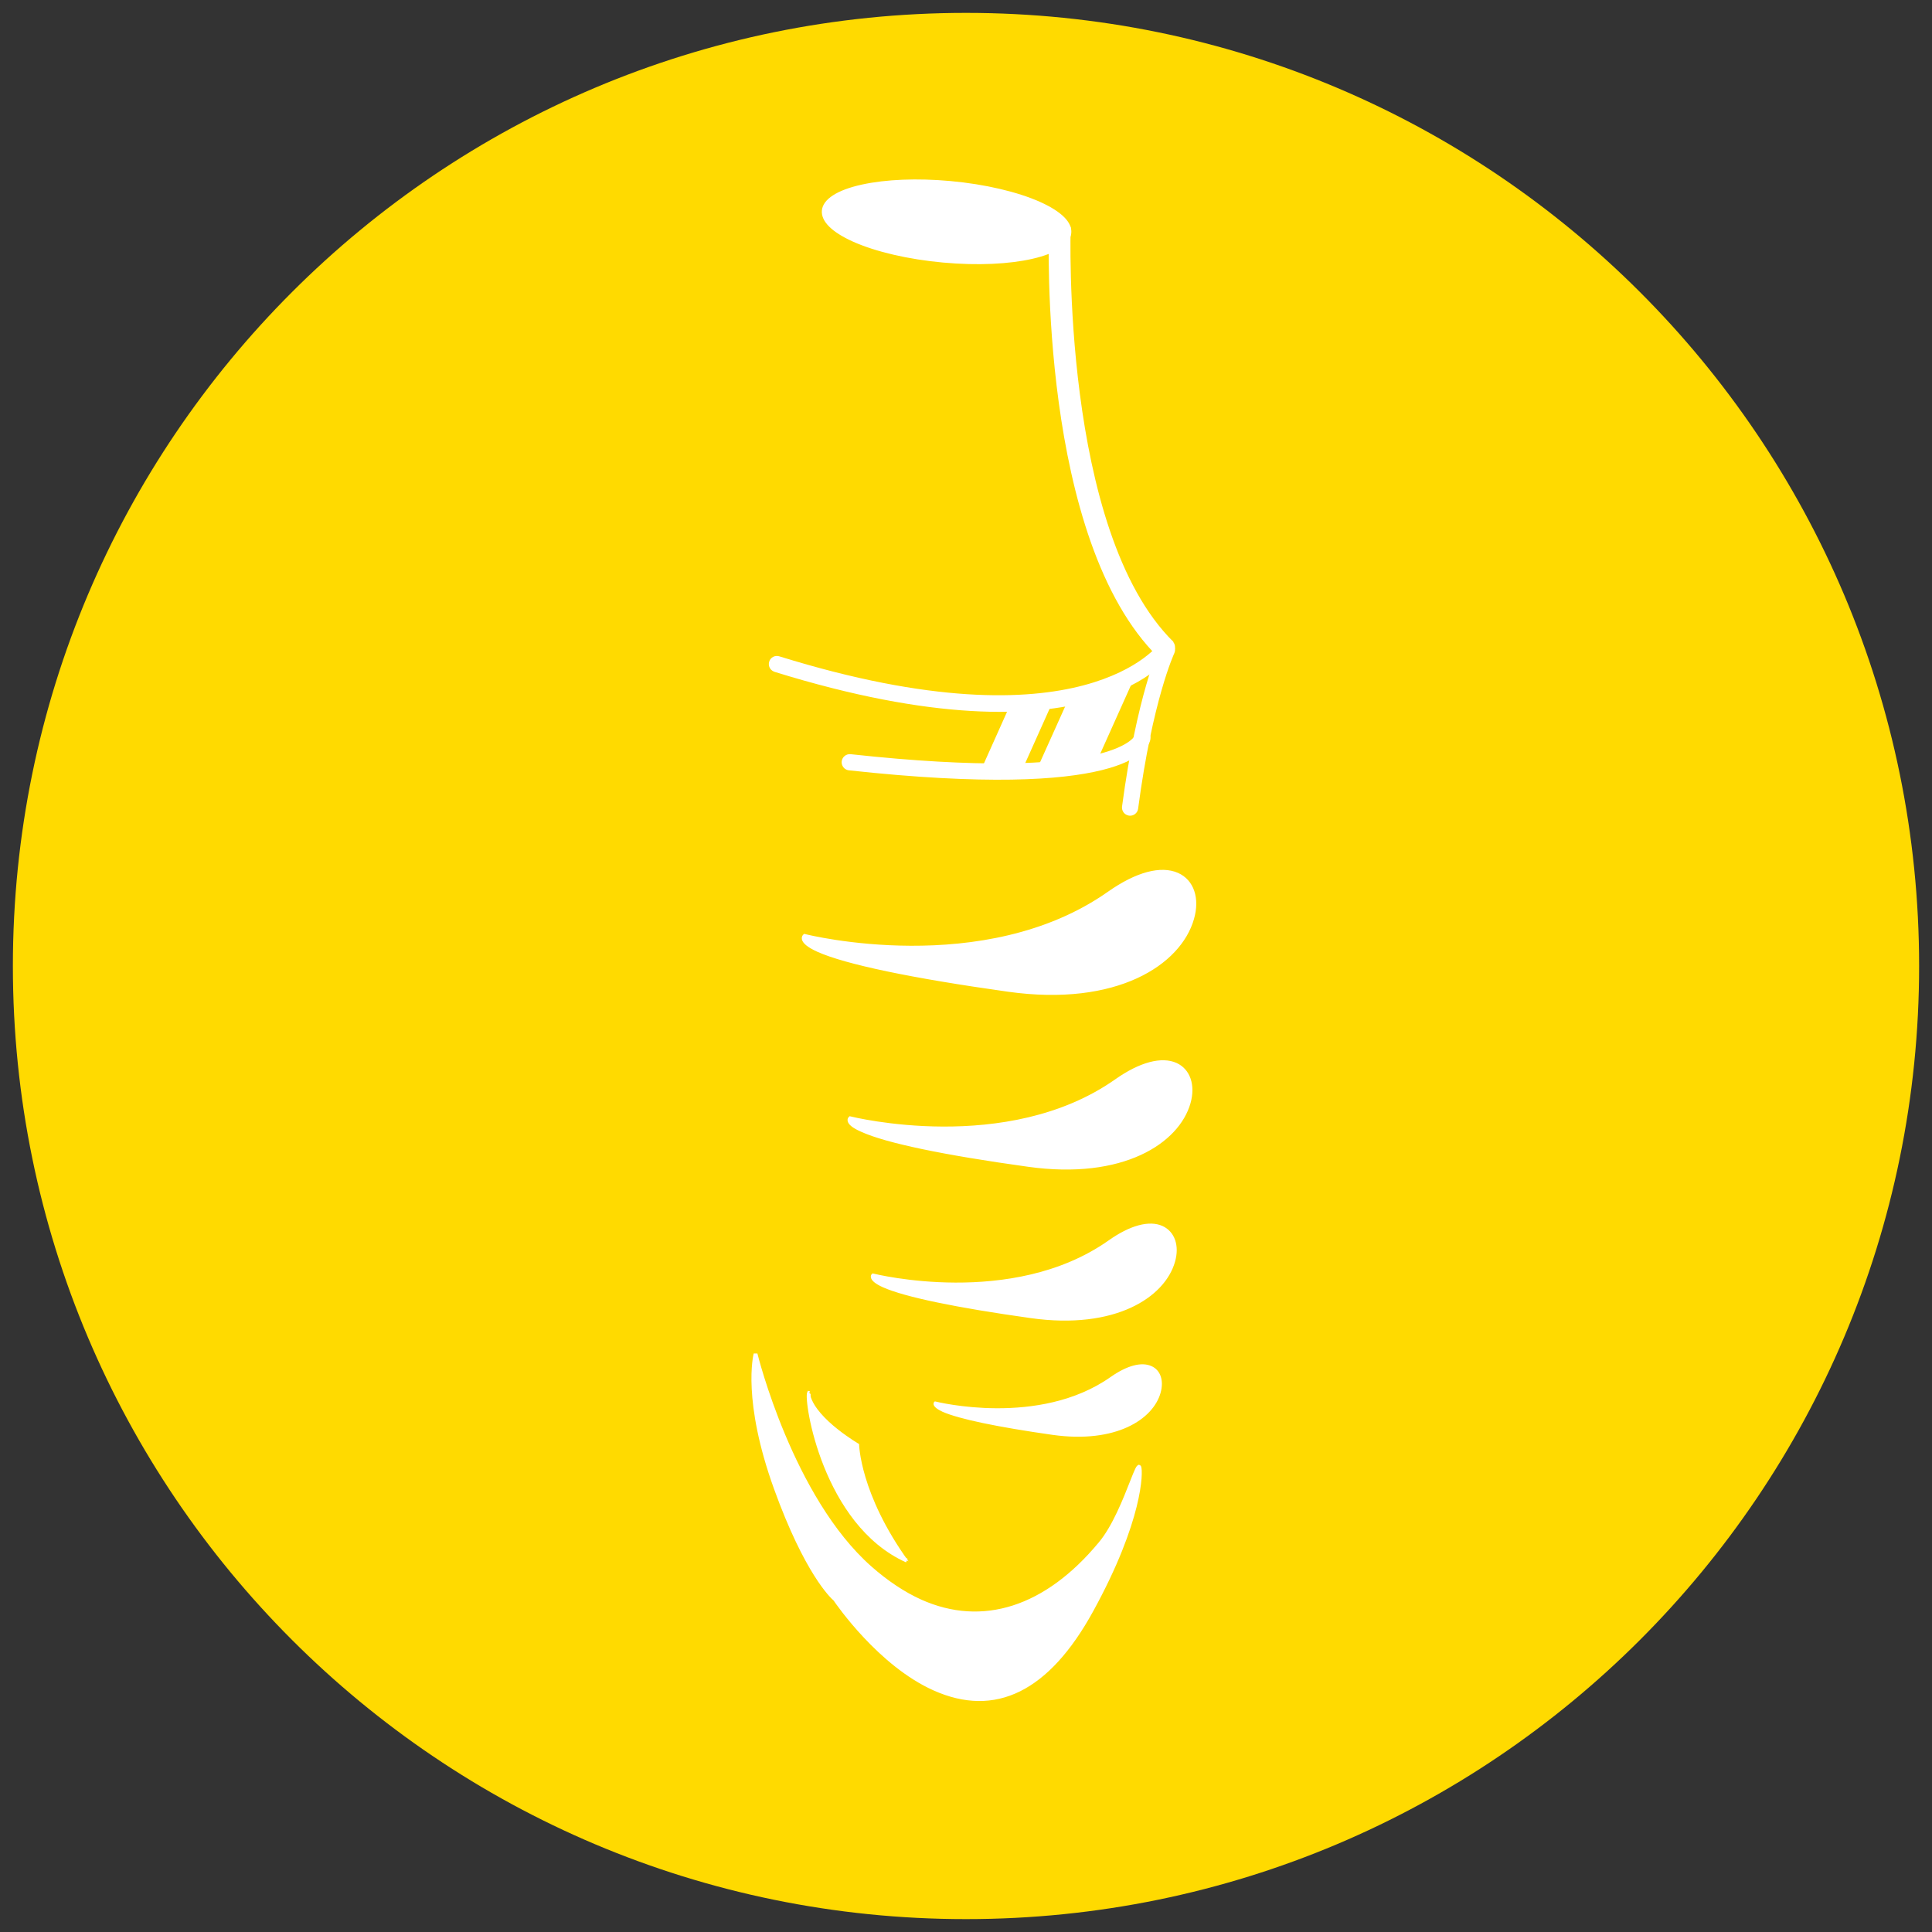
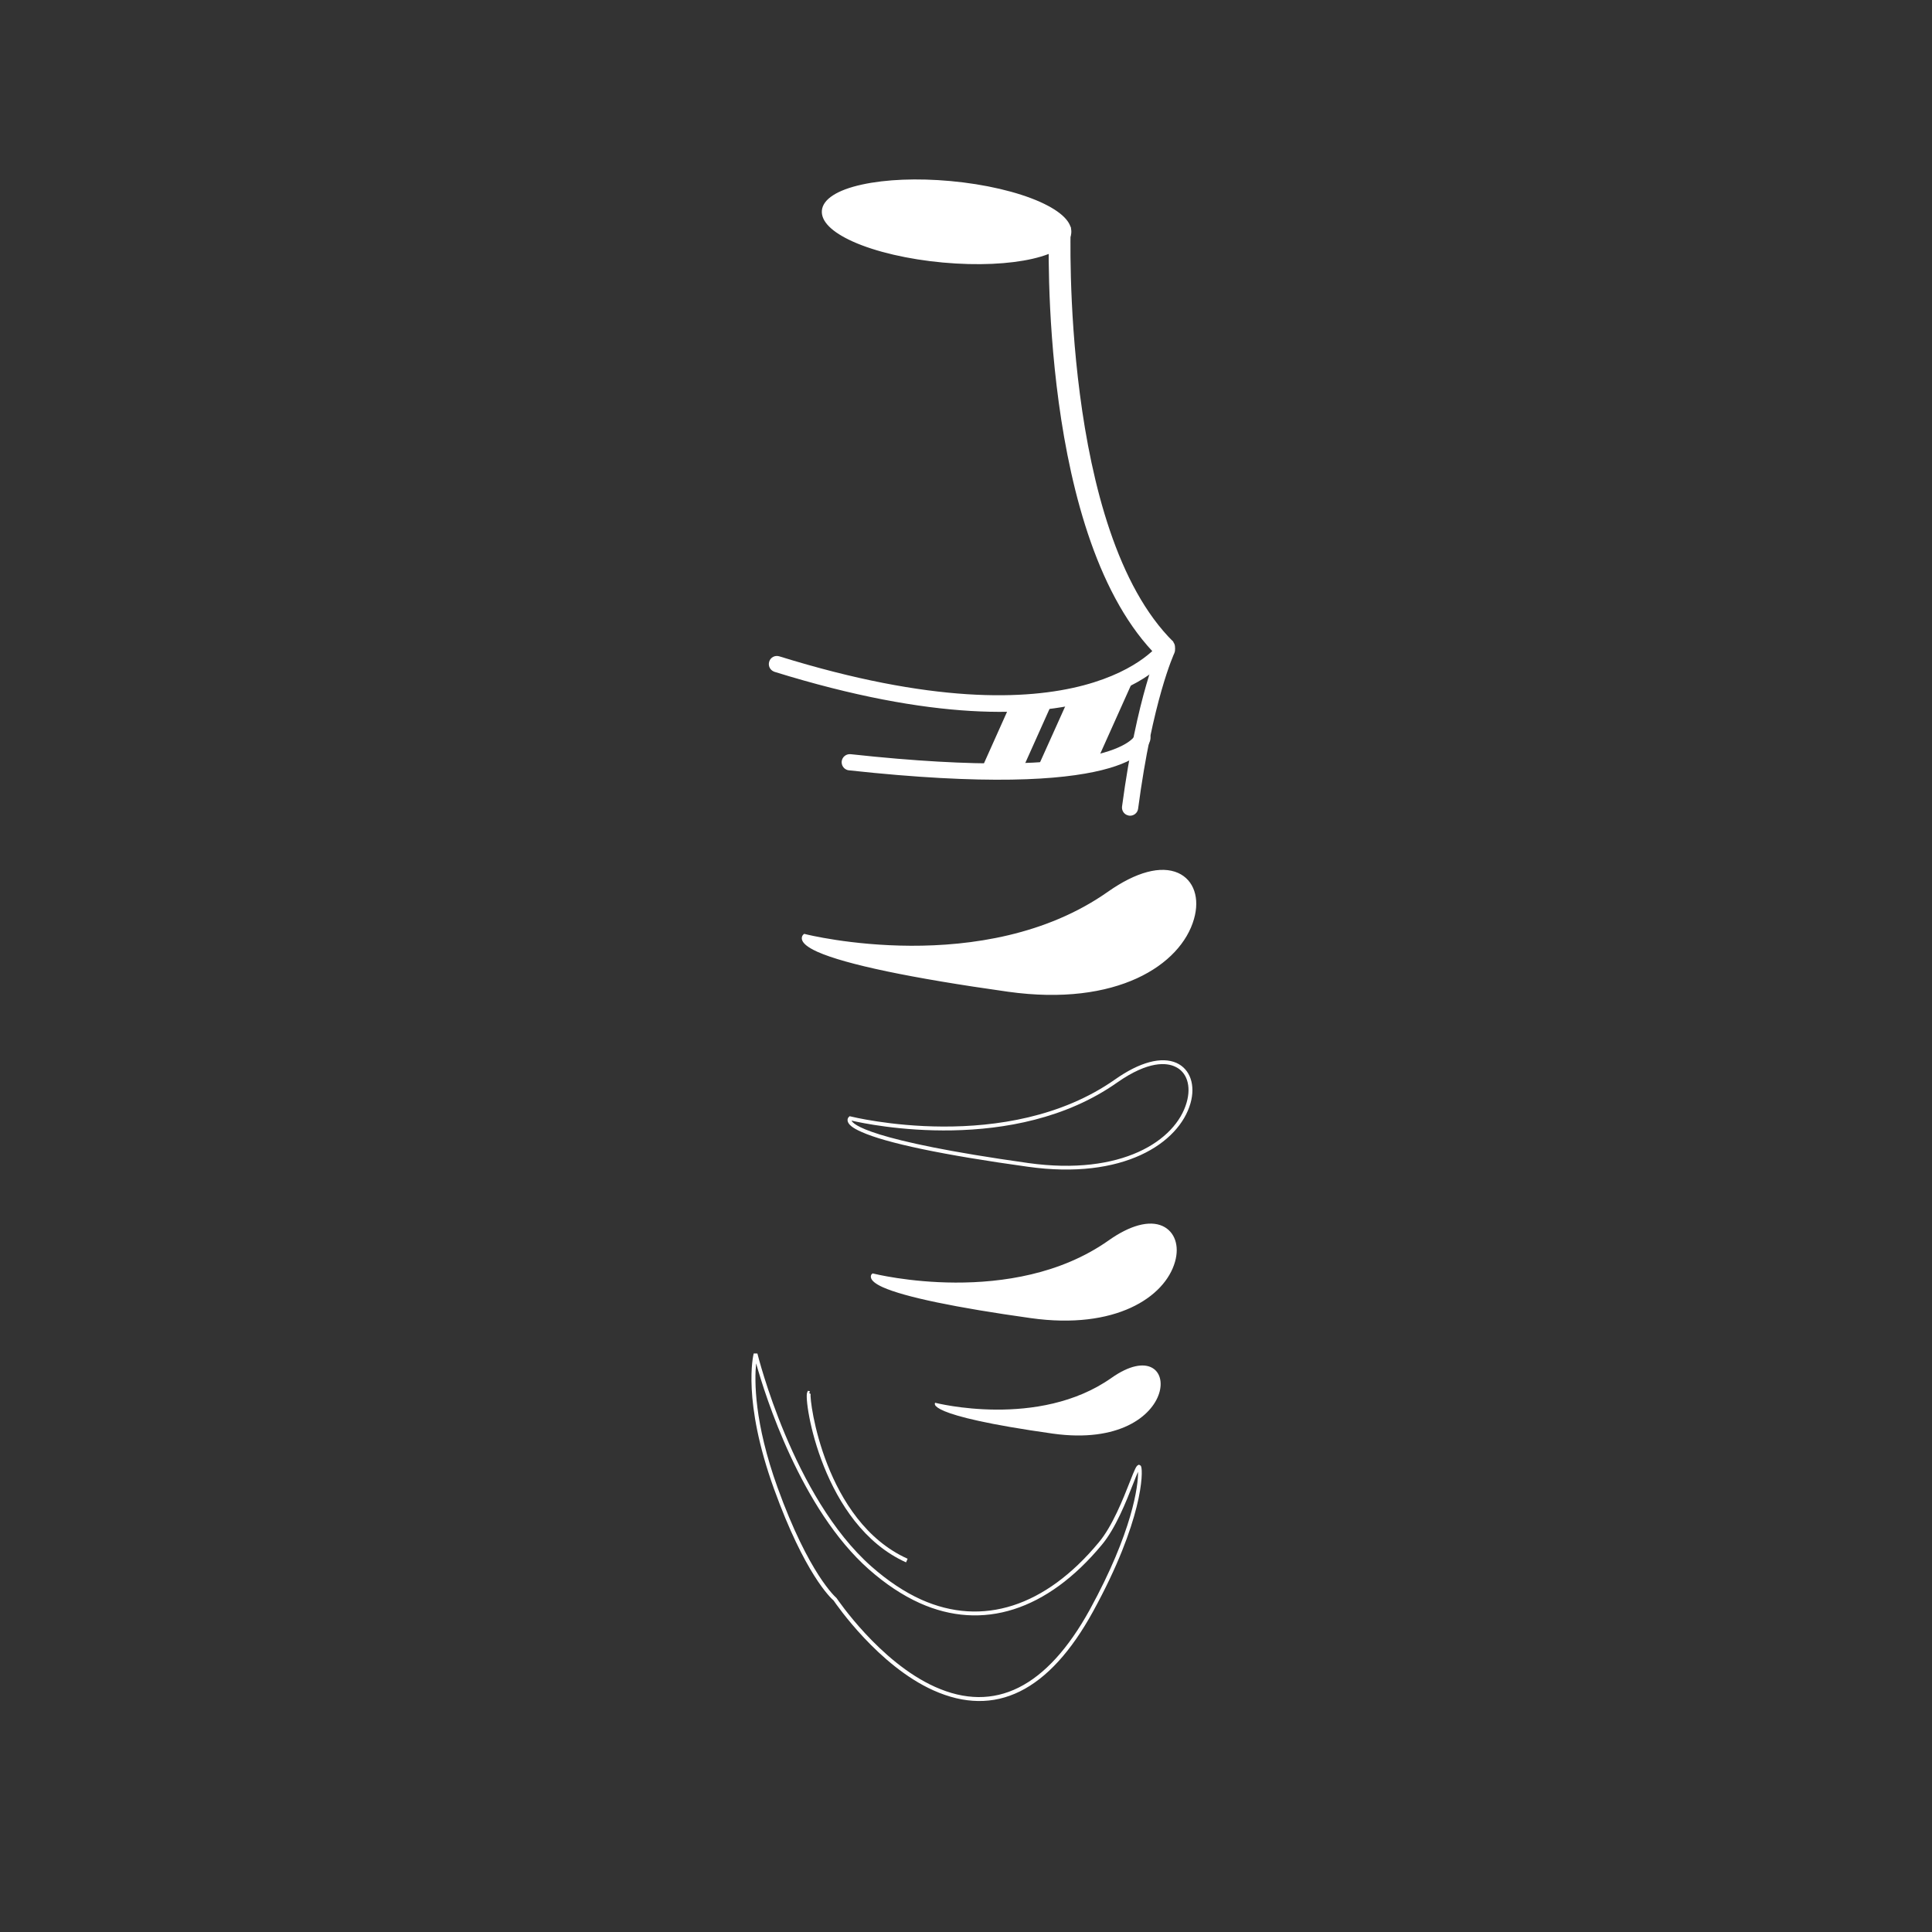
<svg xmlns="http://www.w3.org/2000/svg" version="1.1" id="Ebene_1" x="0px" y="0px" width="150px" height="150px" viewBox="0 0 150 150" enable-background="new 0 0 150 150" xml:space="preserve">
  <rect x="0" y="0" width="150" height="150" fill="#333333" stroke="none" />
-   <path fill="#FFDA00" d="M75,149c40.868,0,74-33.132,74-74S115.868,1,75,1S1,34.132,1,75S34.132,149,75,149" />
  <g>
    <path fill="#FFFFFF" d="M62.48,72.69c0,0,13.859,3.56,23.637-3.317c9.769-6.879,9.858,9.935-7.816,7.458   C60.583,74.354,62.48,72.69,62.48,72.69" />
    <path fill="#FFFFFF" d="M63.46,73.896c-0.763-0.346-1.157-0.673-1.206-0.991c-0.021-0.161,0.048-0.283,0.113-0.342l0.067-0.059   l0.089,0.02c0.136,0.04,13.897,3.467,23.494-3.288c2.19-1.541,4.115-2.053,5.451-1.461c1.226,0.549,1.703,1.963,1.229,3.589   c-1.016,3.544-5.964,6.818-14.433,5.634C70.767,75.944,65.646,74.876,63.46,73.896z M62.602,72.897   c0.12,0.287,1.388,1.762,15.72,3.766c8.266,1.152,13.082-1.984,14.064-5.387c0.414-1.463-0.001-2.709-1.055-3.186   c-0.701-0.315-2.304-0.556-5.115,1.427C77.066,75.954,64.206,73.262,62.602,72.897z" />
    <path fill="#FFFFFF" d="M73.78,14.196c5.267,0.479,9.404,2.215,9.253,3.882c-0.154,1.666-4.544,2.629-9.804,2.148   c-5.271-0.479-9.425-2.215-9.273-3.883C64.112,14.679,68.506,13.715,73.78,14.196" />
    <path fill="#FFFFFF" d="M66.219,18.757c-1.654-0.745-2.483-1.582-2.408-2.416c0.08-0.875,1.181-1.589,3.104-2.01   c1.868-0.41,4.306-0.509,6.873-0.275c2.678,0.242,5.216,0.837,6.983,1.629c1.644,0.743,2.487,1.577,2.402,2.415   c-0.161,1.773-4.539,2.778-9.963,2.284C70.532,20.14,67.98,19.548,66.219,18.757z M80.65,15.954   c-1.728-0.778-4.238-1.364-6.889-1.604c-2.537-0.231-4.942-0.133-6.784,0.27c-1.759,0.384-2.806,1.022-2.872,1.746   c-0.062,0.681,0.75,1.452,2.235,2.12c1.736,0.779,4.25,1.363,6.9,1.604c5.09,0.462,9.503-0.462,9.646-2.017   C82.942,17.393,82.132,16.62,80.65,15.954z" />
    <path fill="#FFFFFF" d="M89.925,51.029c-9.256-9.116-8.514-32.479-8.48-33.468l1.683,0.059c-0.008,0.235-0.75,23.611,7.976,32.214   L89.925,51.029z" />
    <path fill="#FFFFFF" d="M60.062,52.13c-0.286-0.128-0.439-0.449-0.341-0.761c0.099-0.332,0.452-0.517,0.786-0.411   c23.621,7.336,29.517-0.981,29.566-1.064c0.195-0.29,0.585-0.376,0.876-0.18c0.28,0.189,0.365,0.578,0.188,0.868   c-0.246,0.383-6.33,9.235-31.004,1.579C60.11,52.154,60.083,52.144,60.062,52.13z" />
    <path fill="#FFFFFF" d="M65.719,59.755c-0.241-0.103-0.397-0.364-0.37-0.643c0.04-0.345,0.35-0.592,0.694-0.557   c20.355,2.219,22.047-1.402,22.06-1.434c0.062-0.341,0.39-0.539,0.731-0.468c0.344,0.062,0.553,0.434,0.478,0.774   c-0.162,0.806-2.072,4.705-23.406,2.38C65.84,59.801,65.777,59.785,65.719,59.755z" />
    <path fill="#FFFFFF" d="M87.49,63.277c-0.26-0.112-0.408-0.379-0.376-0.658c1.165-8.691,2.86-12.297,2.924-12.447   c0.146-0.311,0.545-0.414,0.834-0.293c0.316,0.148,0.445,0.526,0.3,0.838c-0.015,0.037-1.688,3.617-2.809,12.068   c-0.041,0.344-0.362,0.584-0.706,0.543C87.604,63.314,87.537,63.297,87.49,63.277z" />
    <polyline fill="#FFFFFF" points="83.224,54.043 80.862,59.285 83.691,59.455 84.83,59.366 85.023,59.012 87.869,52.69    87.295,52.531 85.935,53.223 84.613,53.62 83.224,54.043  " />
    <path fill="#FFFFFF" d="M80.64,59.425l2.476-5.503l2.783-0.837l1.383-0.708l0.798,0.216l-2.908,6.481l-0.25,0.432L83.7,59.605   L80.64,59.425z M83.332,54.166l-2.246,4.987l2.613,0.151l1.038-0.077l0.16-0.289l2.764-6.15l-0.354-0.1l-1.3,0.664L83.332,54.166z" />
    <polyline fill="#FFFFFF" points="78.544,54.779 76.099,60.239 78.271,60.068 79.167,59.847 79.358,59.468 81.495,54.721    79.678,54.193 78.544,54.779  " />
    <path fill="#FFFFFF" d="M75.895,60.38l2.553-5.699l1.22-0.624l0.042,0.012l1.957,0.564l-2.191,4.888l-0.232,0.43l-0.944,0.24   L75.895,60.38z M78.646,54.87l-2.337,5.222l1.955-0.15l0.813-0.207l0.168-0.328l2.065-4.607l-1.621-0.465L78.646,54.87z" />
-     <path fill="#FFFFFF" d="M66.699,112.114c0,0-3.261-1.882-3.785-3.755c-0.522-1.875,0.293,9.699,7.621,12.86   C66.744,115.961,66.699,112.114,66.699,112.114" />
    <path fill="#FFFFFF" d="M70.346,121.301c-6.493-2.916-7.96-12.561-7.679-13.188l0.061-0.135l0.159,0.042l-0.06,0.133l0.112,0.08   c-0.121,0.423,1.07,9.888,7.529,12.789L70.346,121.301z" />
-     <path fill="#FFFFFF" d="M66.006,86.819c0,0,12.119,3.12,20.665-2.897c8.529-6.01,8.617,8.688-6.851,6.519   C64.343,88.275,66.006,86.819,66.006,86.819" />
    <path fill="#FFFFFF" d="M66.864,87.872c-0.67-0.293-1.015-0.57-1.057-0.86c-0.02-0.138,0.041-0.246,0.1-0.292l0.059-0.059   l0.074,0.018c0.122,0.027,12.147,3.029,20.543-2.878c1.905-1.344,3.604-1.792,4.763-1.274c1.062,0.482,1.487,1.72,1.081,3.139   c-0.889,3.096-5.219,5.962-12.627,4.919C73.255,89.679,68.776,88.743,66.864,87.872z M66.112,87.003   c0.106,0.248,1.192,1.538,13.738,3.297c7.227,1.006,11.438-1.731,12.282-4.708c0.37-1.289,0.014-2.376-0.91-2.784   c-0.624-0.289-2.021-0.487-4.479,1.235C78.746,89.684,67.51,87.332,66.112,87.003z" />
    <path fill="#FFFFFF" d="M67.789,99.009c0,0,10.748,2.766,18.32-2.576c7.587-5.337,7.654,7.697-6.058,5.778   C66.31,100.29,67.789,99.009,67.789,99.009" />
    <path fill="#FFFFFF" d="M68.548,99.943c-0.59-0.266-0.899-0.527-0.932-0.774c-0.022-0.124,0.032-0.223,0.085-0.262l0.053-0.041   l0.065,0.017c0.109,0.024,10.772,2.685,18.226-2.557c1.686-1.199,3.188-1.604,4.22-1.136c0.94,0.434,1.325,1.52,0.961,2.782   c-0.785,2.748-4.629,5.289-11.19,4.367C74.214,101.524,70.243,100.699,68.548,99.943z M67.881,99.162   c0.095,0.221,1.062,1.371,12.188,2.921c6.412,0.901,10.151-1.533,10.909-4.175c0.316-1.132-0.005-2.112-0.821-2.479   c-0.55-0.246-1.779-0.425-3.967,1.112C79.084,101.541,69.124,99.444,67.881,99.162z" />
    <path fill="#FFFFFF" d="M72.611,108.912c0,0,8.026,2.059,13.685-1.934c5.654-3.977,5.718,5.753-4.542,4.33   C71.512,109.864,72.611,108.912,72.611,108.912" />
-     <path fill="#FFFFFF" d="M73.178,109.609c-0.437-0.204-0.665-0.395-0.695-0.575c-0.012-0.095,0.023-0.171,0.064-0.202l0.042-0.028   l0.05,0.011c0.077,0.018,8.038,2.008,13.592-1.907c1.269-0.89,2.396-1.192,3.169-0.843c0.703,0.309,0.975,1.122,0.707,2.075   c-0.58,2.052-3.456,3.948-8.365,3.266C77.409,110.79,74.442,110.167,73.178,109.609z M72.682,109.03   c0.074,0.159,0.811,1.011,9.1,2.178c4.776,0.67,7.571-1.158,8.146-3.128c0.244-0.839-0.008-1.562-0.612-1.847   c-0.415-0.175-1.342-0.312-2.971,0.831C81.045,110.795,73.615,109.236,72.682,109.03z" />
-     <path fill="#FFFFFF" d="M85.42,119.854c-5.228,6.306-11.663,7.354-17.858,1.88c-6.201-5.478-8.898-16.603-8.898-16.603   s-0.92,3.534,1.568,10.421c2.49,6.888,4.602,8.616,4.602,8.616s11.138,16.812,19.909,0.863c3.854-7.005,3.854-10.771,3.719-11.118   C88.297,113.465,87.132,117.816,85.42,119.854" />
    <path fill="#FFFFFF" d="M72.466,131.237C72.466,131.237,72.468,131.237,72.466,131.237c-4.26-1.912-7.52-6.646-7.745-6.973   c-0.224-0.191-2.244-2.066-4.628-8.669c-2.476-6.855-1.613-10.356-1.576-10.511l0.287,0.002c0.03,0.11,2.758,11.153,8.852,16.534   c1.269,1.118,2.57,1.986,3.869,2.573c4.75,2.128,9.639,0.56,13.78-4.438c1.052-1.241,1.908-3.41,2.415-4.705   c0.4-1.024,0.505-1.248,0.642-1.299l0.065-0.034l0.067,0.036c0.043,0.014,0.08,0.04,0.102,0.108c0.166,0.4,0.145,4.19-3.727,11.245   C81.451,131.34,77.273,133.395,72.466,131.237z M58.705,105.849c-0.133,1.337-0.158,4.594,1.665,9.646   c2.439,6.757,4.54,8.539,4.56,8.559l0.027,0.03c0.035,0.044,3.316,4.94,7.632,6.881c4.635,2.086,8.684,0.07,12.025-5.996   c3.306-6.031,3.772-9.65,3.741-10.7c-0.103,0.227-0.235,0.564-0.363,0.896c-0.545,1.394-1.383,3.514-2.458,4.788   c-4.239,5.1-9.251,6.701-14.129,4.509c-1.33-0.6-2.653-1.477-3.944-2.616C62.19,117.187,59.412,108.375,58.705,105.849z" />
  </g>
</svg>